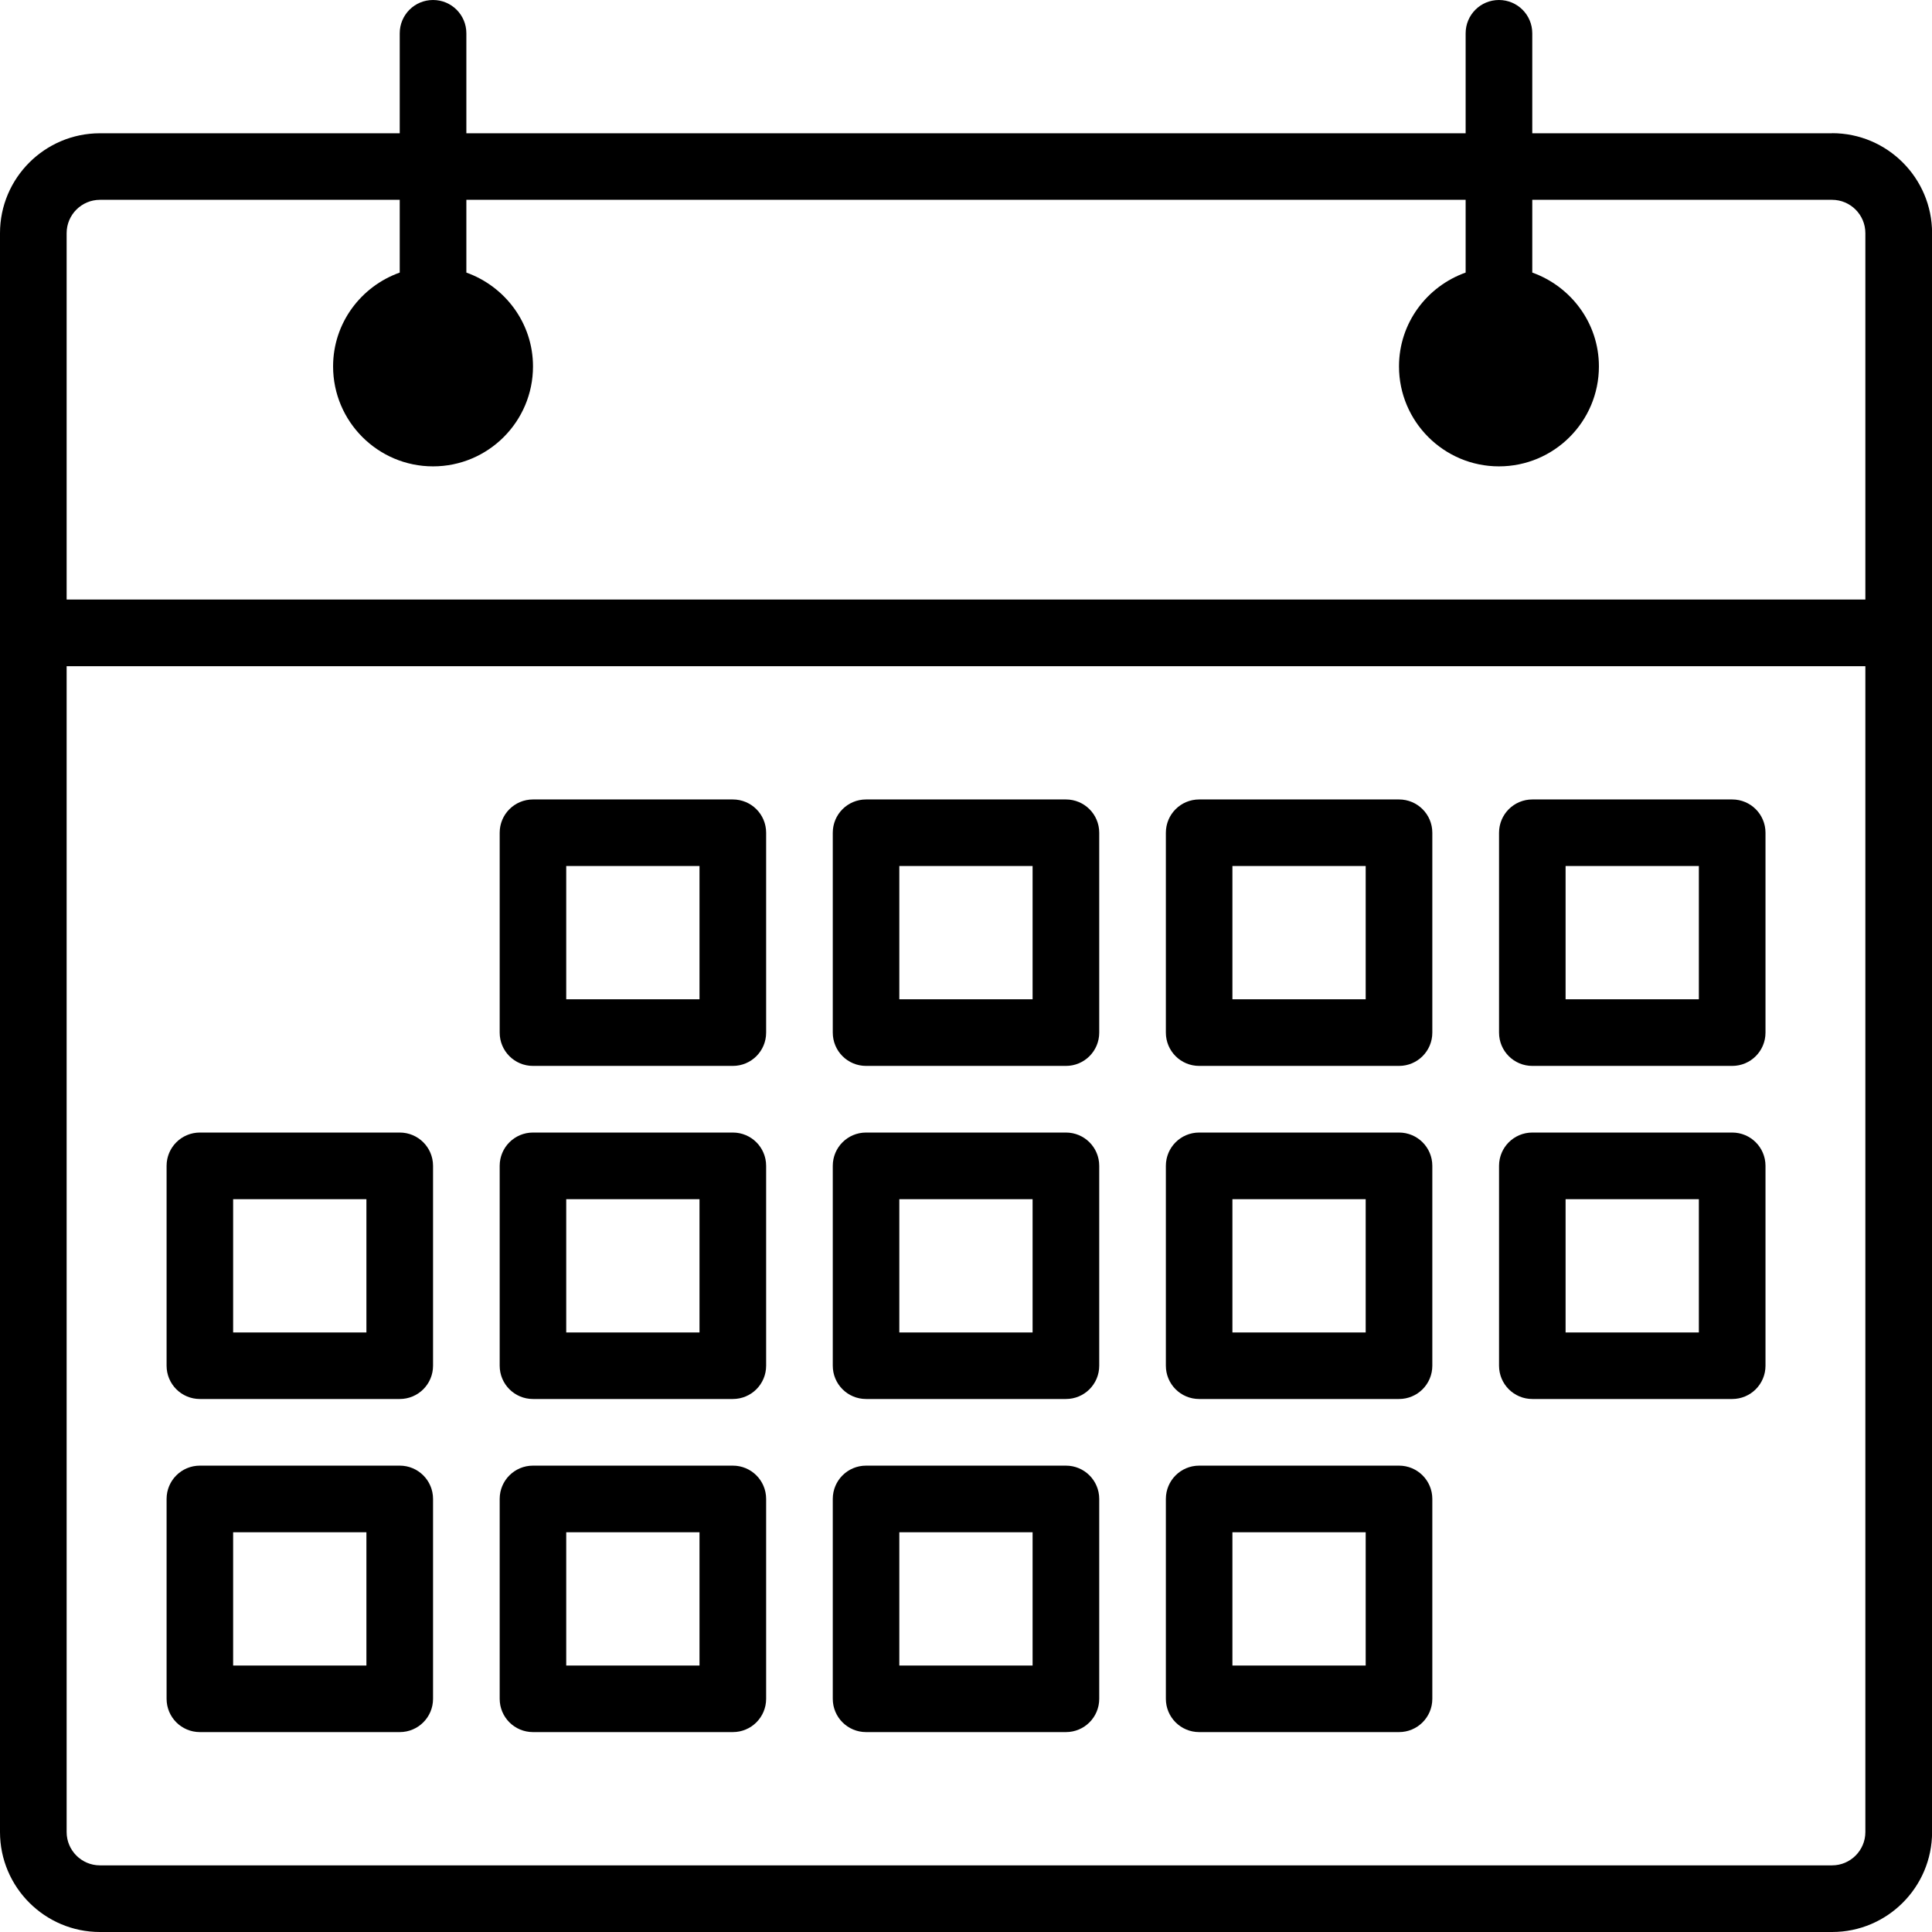
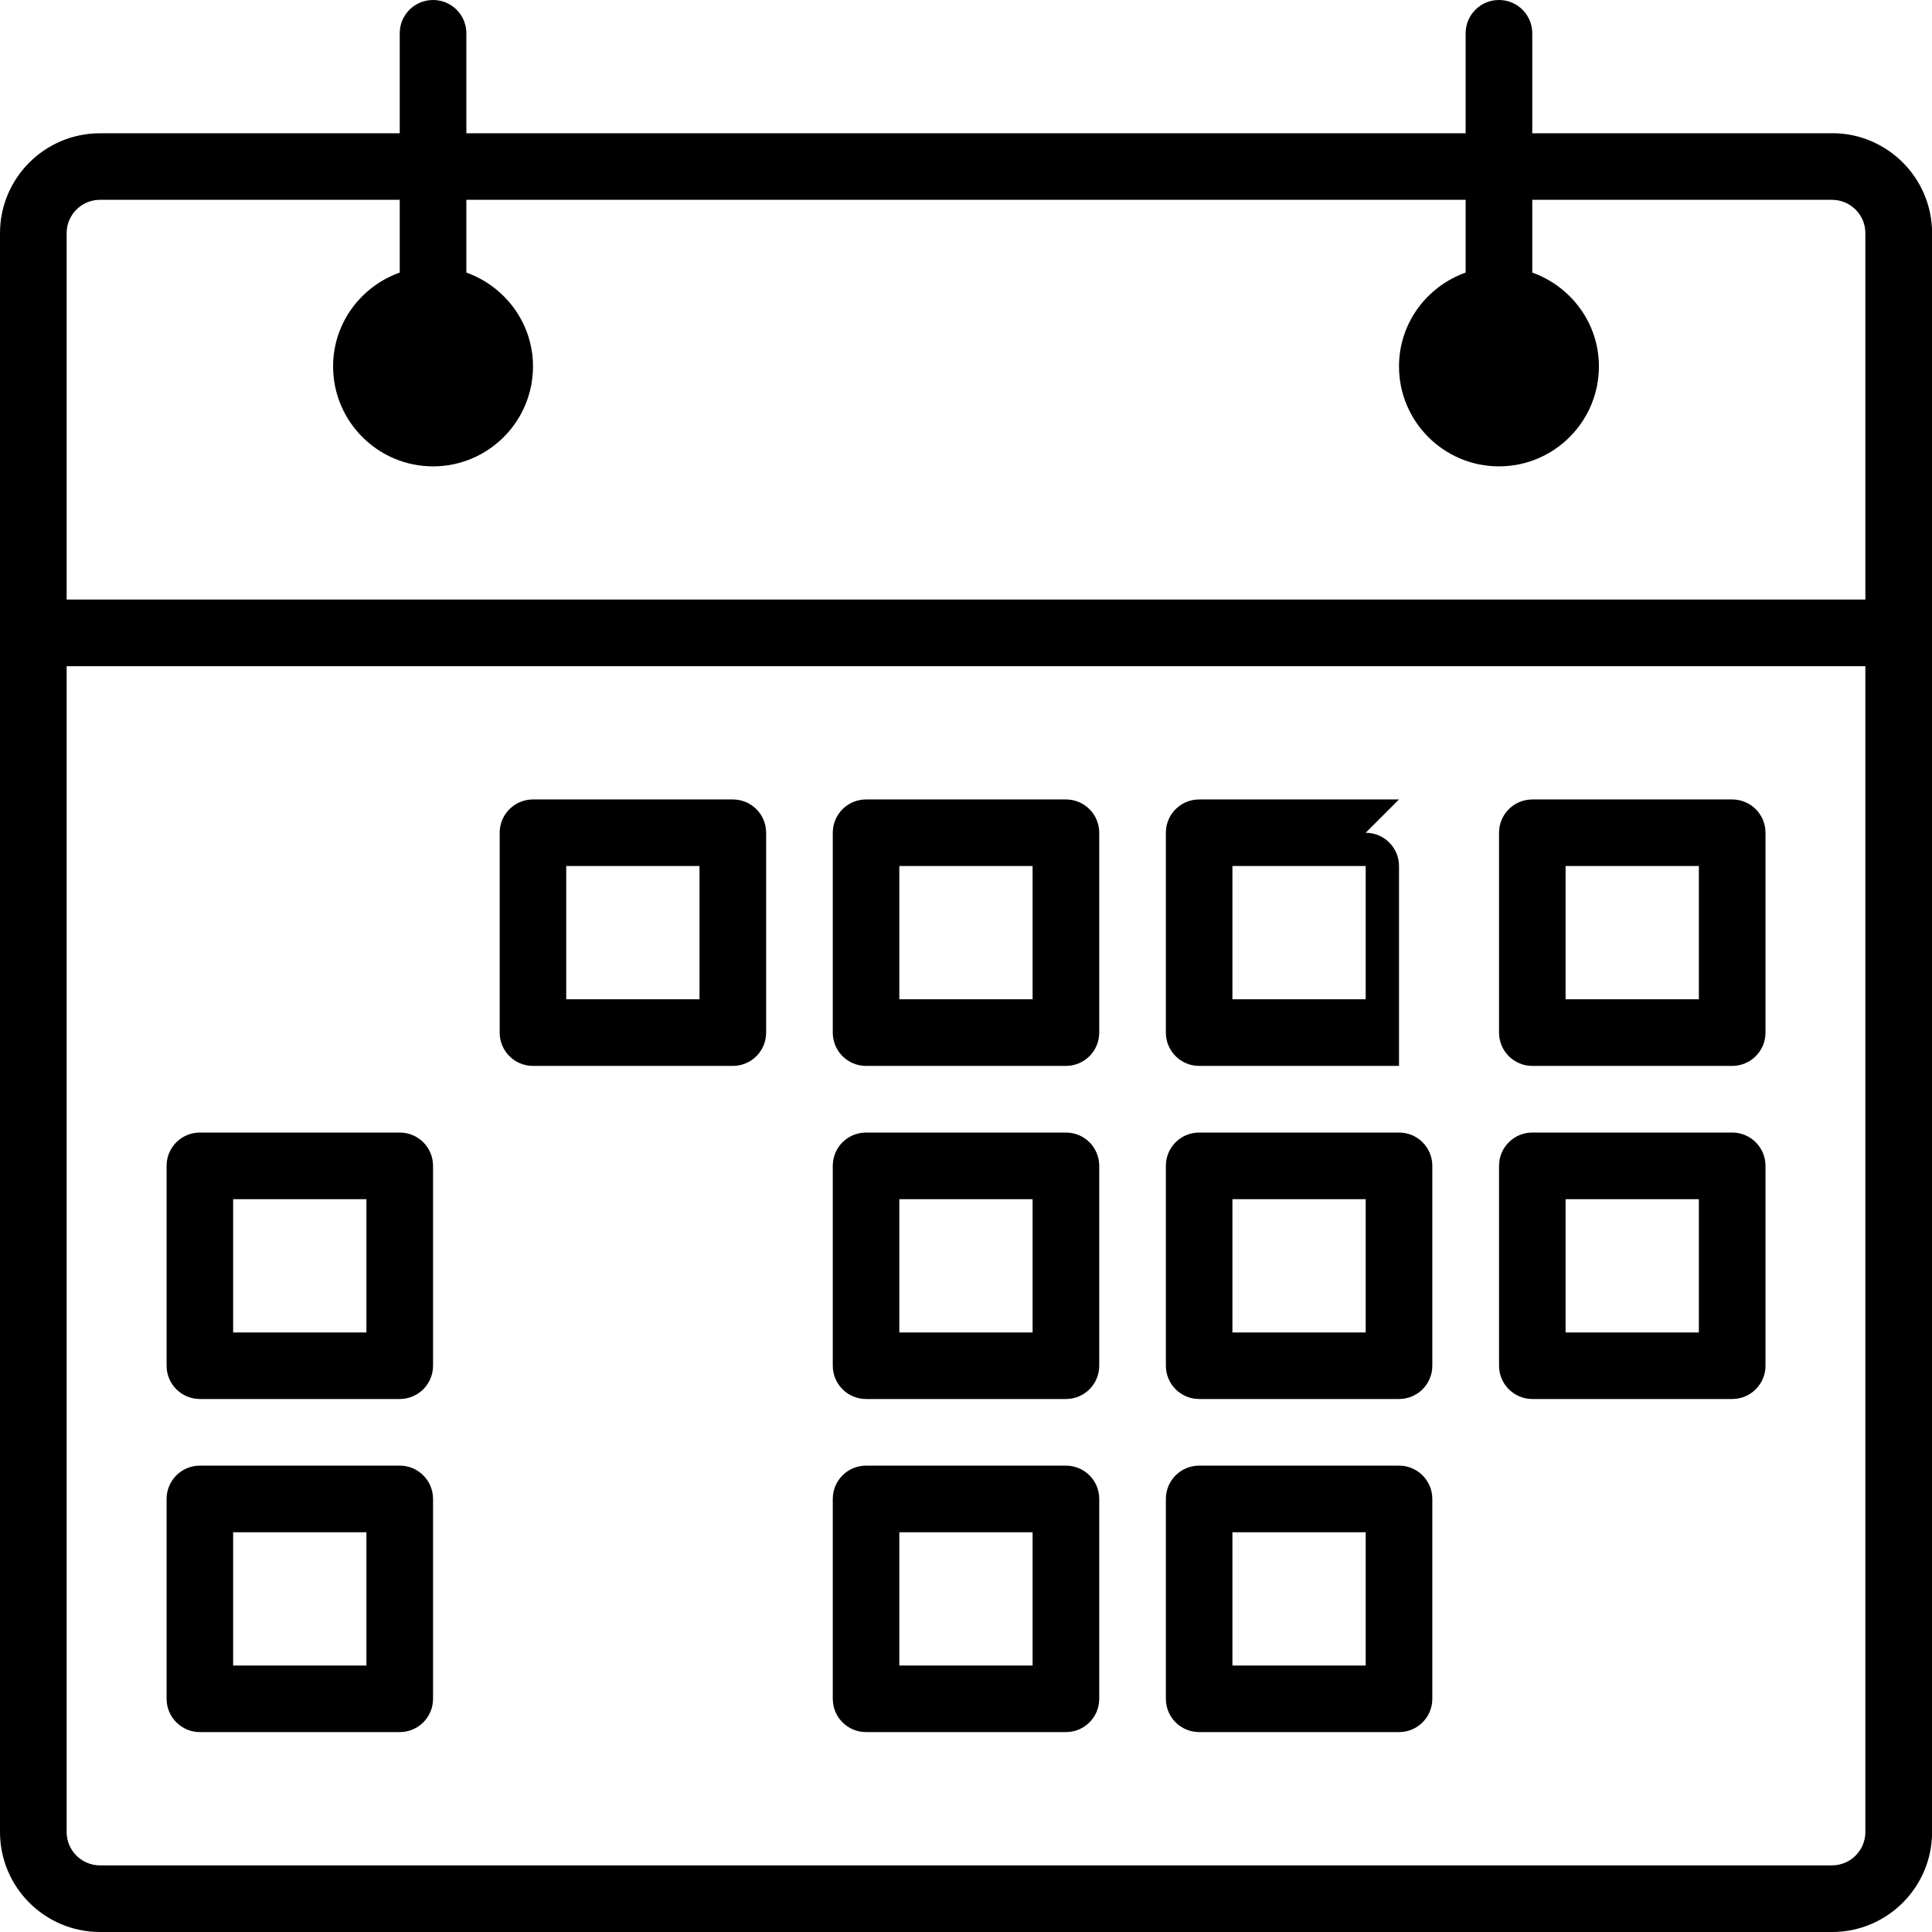
<svg xmlns="http://www.w3.org/2000/svg" id="uuid-b77af1b8-c9c9-4076-91ee-98b5918692e4" data-name="Layer 1" viewBox="0 0 227.31 227.31">
  <path d="M215.55,15.68h-35.27V3.92c0-2.17-1.75-3.92-3.92-3.92s-3.92,1.75-3.92,3.92v11.76H54.87V3.92c0-2.17-1.75-3.92-3.92-3.92s-3.92,1.75-3.92,3.92v11.76H11.76C5.27,15.68,0,20.95,0,27.43v188.12c0,6.48,5.27,11.76,11.76,11.76h203.8c6.48,0,11.76-5.27,11.76-11.76V27.43c0-6.48-5.27-11.76-11.76-11.76ZM11.76,23.51h35.27v8.56c-4.55,1.62-7.84,5.93-7.84,11.04,0,6.48,5.27,11.76,11.76,11.76s11.76-5.27,11.76-11.76c0-5.1-3.29-9.41-7.84-11.04v-8.56h117.57v8.56c-4.55,1.62-7.84,5.93-7.84,11.04,0,6.48,5.27,11.76,11.76,11.76s11.76-5.27,11.76-11.76c0-5.1-3.29-9.41-7.84-11.04v-8.56h35.27c2.16,0,3.92,1.76,3.92,3.92v43.11H7.84s0-43.11,0-43.11c0-2.16,1.76-3.92,3.92-3.92ZM215.55,219.47H11.76c-2.16,0-3.92-1.76-3.92-3.92V78.38h211.63v137.17c0,2.16-1.76,3.92-3.92,3.92Z" />
  <path d="M86.22,94.06h-23.51c-2.17,0-3.92,1.75-3.92,3.92v23.51c0,2.17,1.75,3.92,3.92,3.92h23.51c2.17,0,3.92-1.75,3.92-3.92v-23.51c0-2.17-1.75-3.92-3.92-3.92ZM82.3,117.57h-15.68v-15.68h15.68v15.68Z" />
  <path d="M125.41,94.06h-23.51c-2.17,0-3.92,1.75-3.92,3.92v23.51c0,2.17,1.75,3.92,3.92,3.92h23.51c2.17,0,3.92-1.75,3.92-3.92v-23.51c0-2.17-1.75-3.92-3.92-3.92ZM121.49,117.57h-15.68v-15.68h15.68v15.68Z" />
-   <path d="M164.6,94.06h-23.51c-2.17,0-3.92,1.75-3.92,3.92v23.51c0,2.17,1.75,3.92,3.92,3.92h23.51c2.17,0,3.92-1.75,3.92-3.92v-23.51c0-2.17-1.75-3.92-3.92-3.92ZM160.68,117.57h-15.68v-15.68h15.68v15.68Z" />
+   <path d="M164.6,94.06h-23.51c-2.17,0-3.92,1.75-3.92,3.92v23.51c0,2.17,1.75,3.92,3.92,3.92h23.51v-23.51c0-2.17-1.75-3.92-3.92-3.92ZM160.68,117.57h-15.68v-15.68h15.68v15.68Z" />
  <path d="M203.8,94.06h-23.51c-2.17,0-3.92,1.75-3.92,3.92v23.51c0,2.17,1.75,3.92,3.92,3.92h23.51c2.17,0,3.92-1.75,3.92-3.92v-23.51c0-2.17-1.75-3.92-3.92-3.92ZM199.88,117.57h-15.68v-15.68h15.68v15.68Z" />
  <path d="M47.03,133.25h-23.51c-2.17,0-3.92,1.75-3.92,3.92v23.51c0,2.17,1.75,3.92,3.92,3.92h23.51c2.17,0,3.92-1.75,3.92-3.92v-23.51c0-2.17-1.75-3.92-3.92-3.92ZM43.11,156.77h-15.68v-15.68h15.68v15.68Z" />
-   <path d="M86.22,133.25h-23.51c-2.17,0-3.92,1.75-3.92,3.92v23.51c0,2.17,1.75,3.92,3.92,3.92h23.51c2.17,0,3.92-1.75,3.92-3.92v-23.51c0-2.17-1.75-3.92-3.92-3.92ZM82.3,156.77h-15.68v-15.68h15.68v15.68Z" />
  <path d="M125.41,133.25h-23.51c-2.17,0-3.92,1.75-3.92,3.92v23.51c0,2.17,1.75,3.92,3.92,3.92h23.51c2.17,0,3.92-1.75,3.92-3.92v-23.51c0-2.17-1.75-3.92-3.92-3.92ZM121.49,156.77h-15.68v-15.68h15.68v15.68Z" />
  <path d="M164.6,133.25h-23.51c-2.17,0-3.92,1.75-3.92,3.92v23.51c0,2.17,1.75,3.92,3.92,3.92h23.51c2.17,0,3.92-1.75,3.92-3.92v-23.51c0-2.17-1.75-3.92-3.92-3.92ZM160.68,156.77h-15.68v-15.68h15.68v15.68Z" />
  <path d="M203.8,133.25h-23.51c-2.17,0-3.92,1.75-3.92,3.92v23.51c0,2.17,1.75,3.92,3.92,3.92h23.51c2.17,0,3.92-1.75,3.92-3.92v-23.51c0-2.17-1.75-3.92-3.92-3.92ZM199.88,156.77h-15.68v-15.68h15.68v15.68Z" />
  <path d="M47.03,172.44h-23.51c-2.17,0-3.92,1.75-3.92,3.92v23.51c0,2.17,1.75,3.92,3.92,3.92h23.51c2.17,0,3.92-1.75,3.92-3.92v-23.51c0-2.17-1.75-3.92-3.92-3.92ZM43.11,195.96h-15.68v-15.68h15.68v15.68Z" />
-   <path d="M86.22,172.44h-23.51c-2.17,0-3.92,1.75-3.92,3.92v23.51c0,2.17,1.75,3.92,3.92,3.92h23.51c2.17,0,3.92-1.75,3.92-3.92v-23.51c0-2.17-1.75-3.92-3.92-3.92ZM82.3,195.96h-15.68v-15.68h15.68v15.68Z" />
  <path d="M125.41,172.44h-23.51c-2.17,0-3.92,1.75-3.92,3.92v23.51c0,2.17,1.75,3.92,3.92,3.92h23.51c2.17,0,3.92-1.75,3.92-3.92v-23.51c0-2.17-1.75-3.92-3.92-3.92ZM121.49,195.96h-15.68v-15.68h15.68v15.68Z" />
  <path d="M164.6,172.44h-23.51c-2.17,0-3.92,1.75-3.92,3.92v23.51c0,2.17,1.75,3.92,3.92,3.92h23.51c2.17,0,3.92-1.75,3.92-3.92v-23.51c0-2.17-1.75-3.92-3.92-3.92ZM160.68,195.96h-15.68v-15.68h15.68v15.68Z" />
</svg>